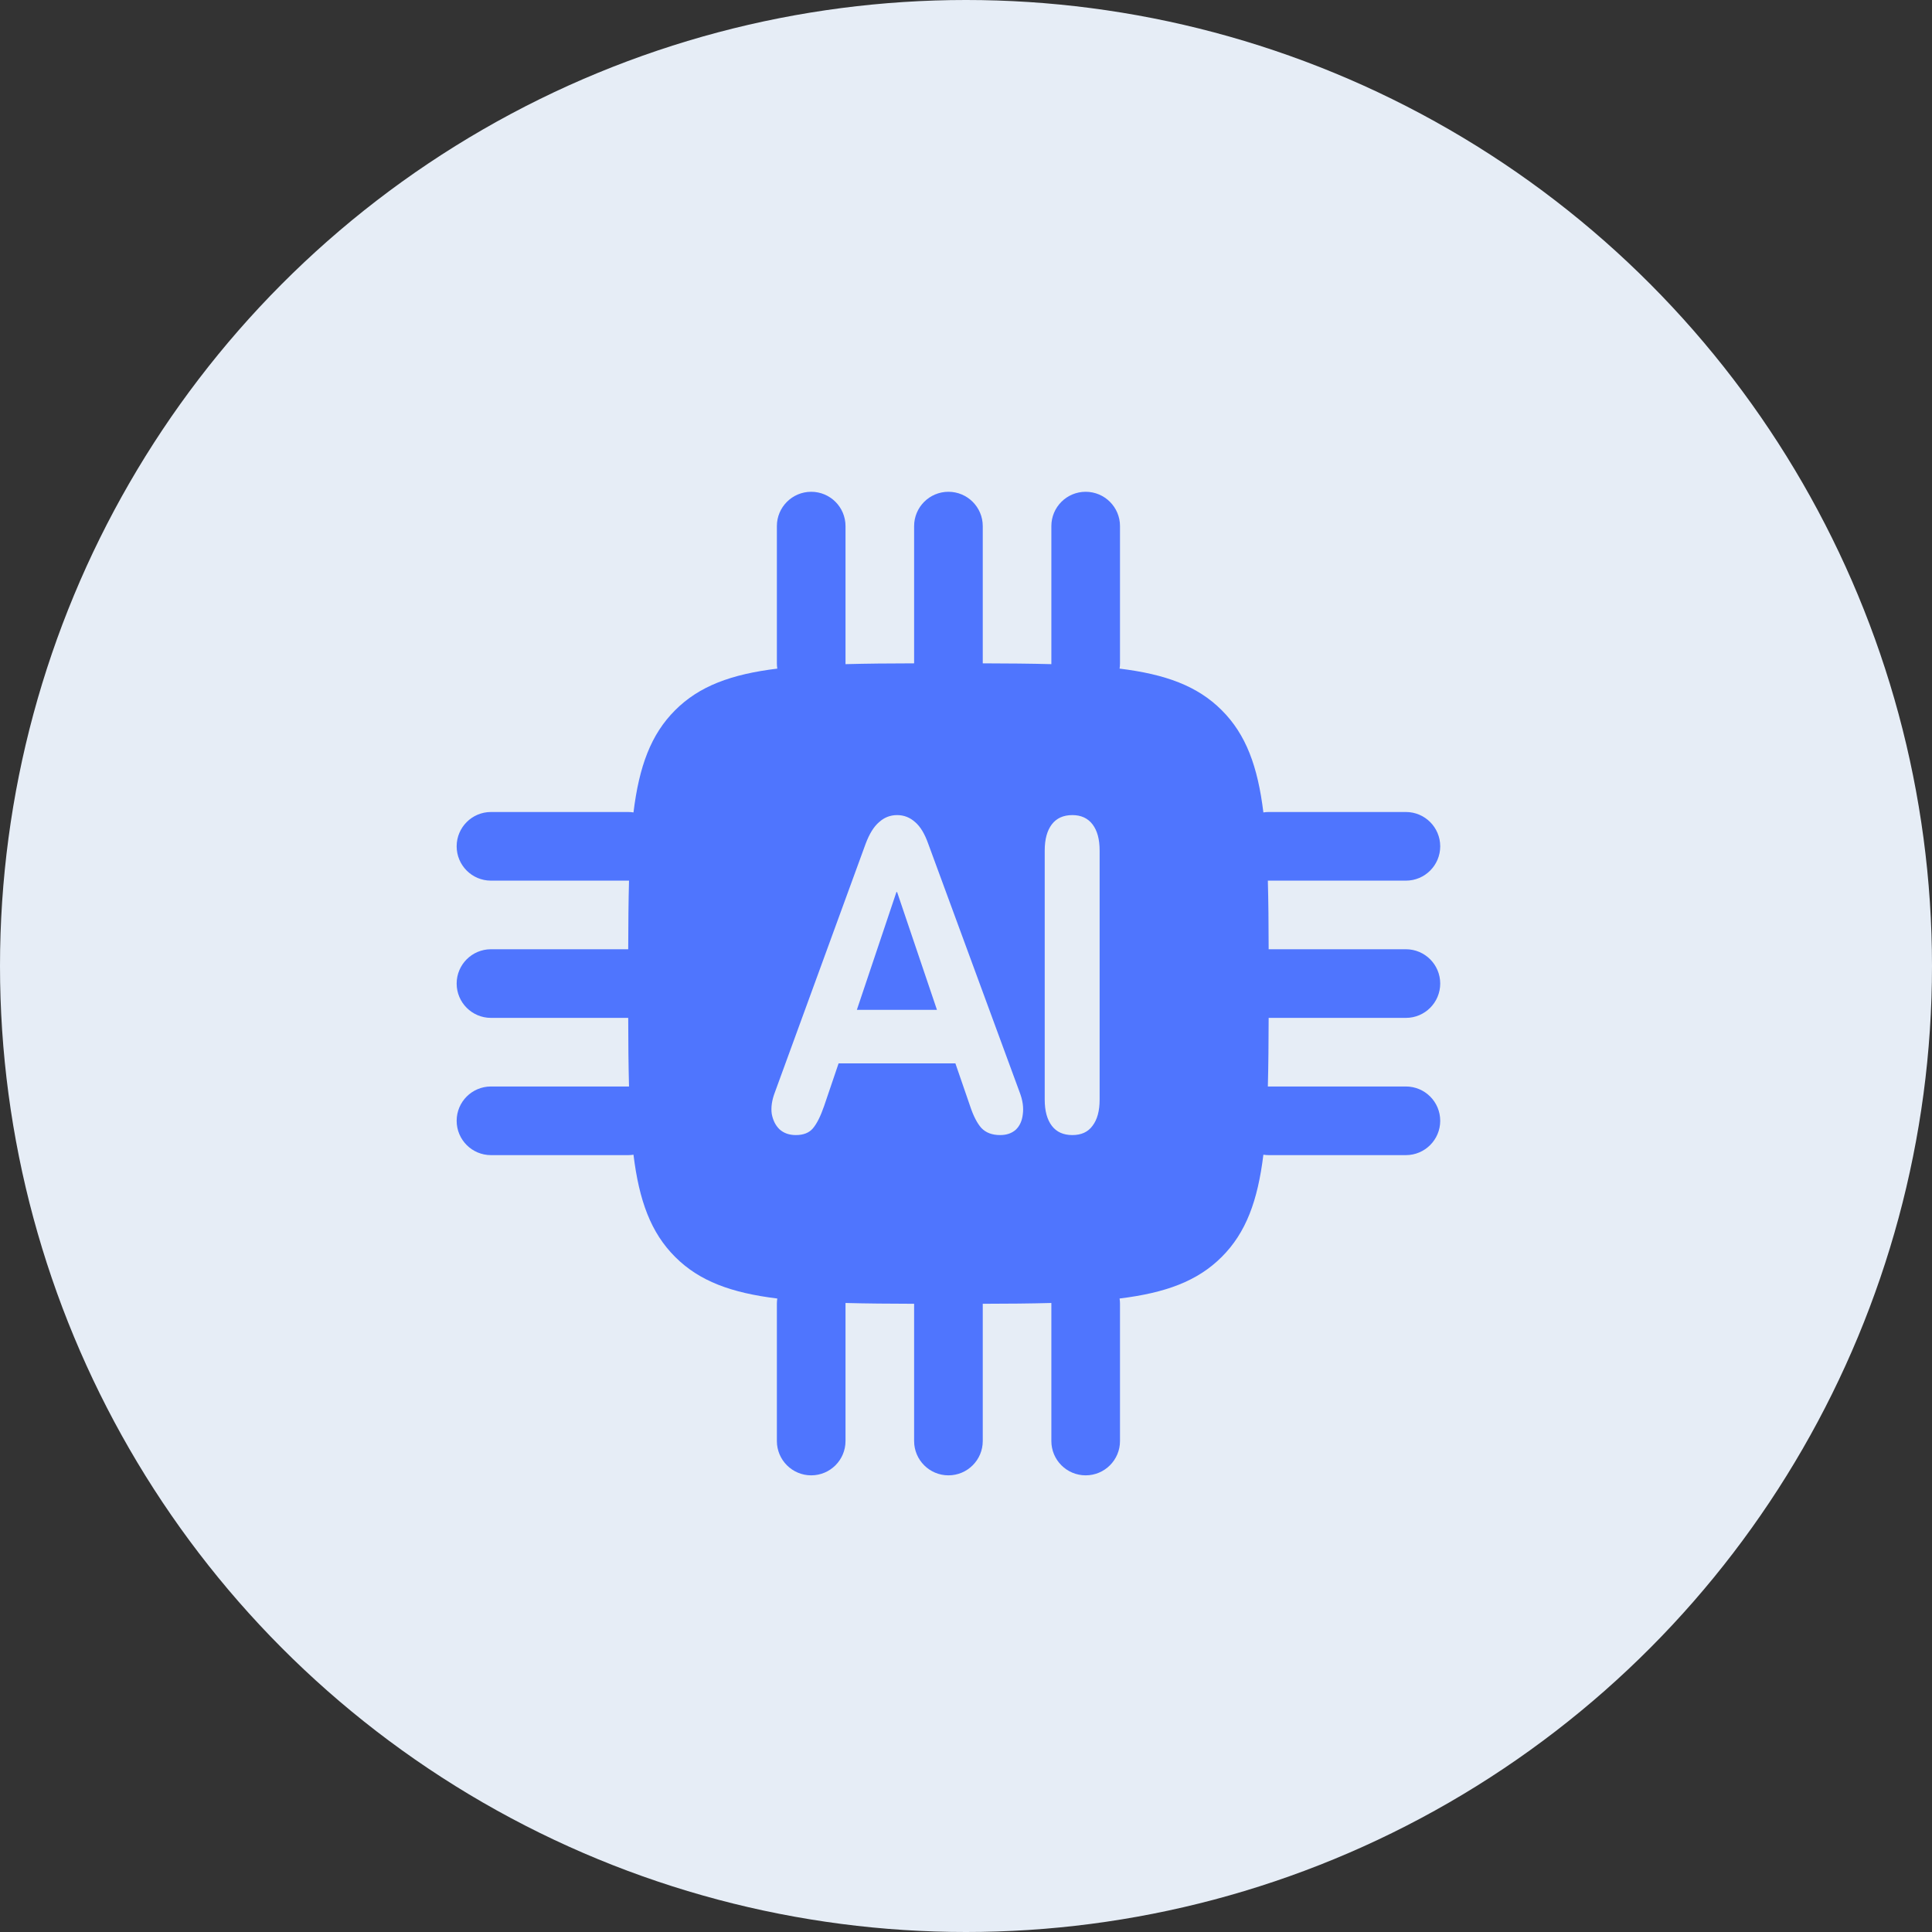
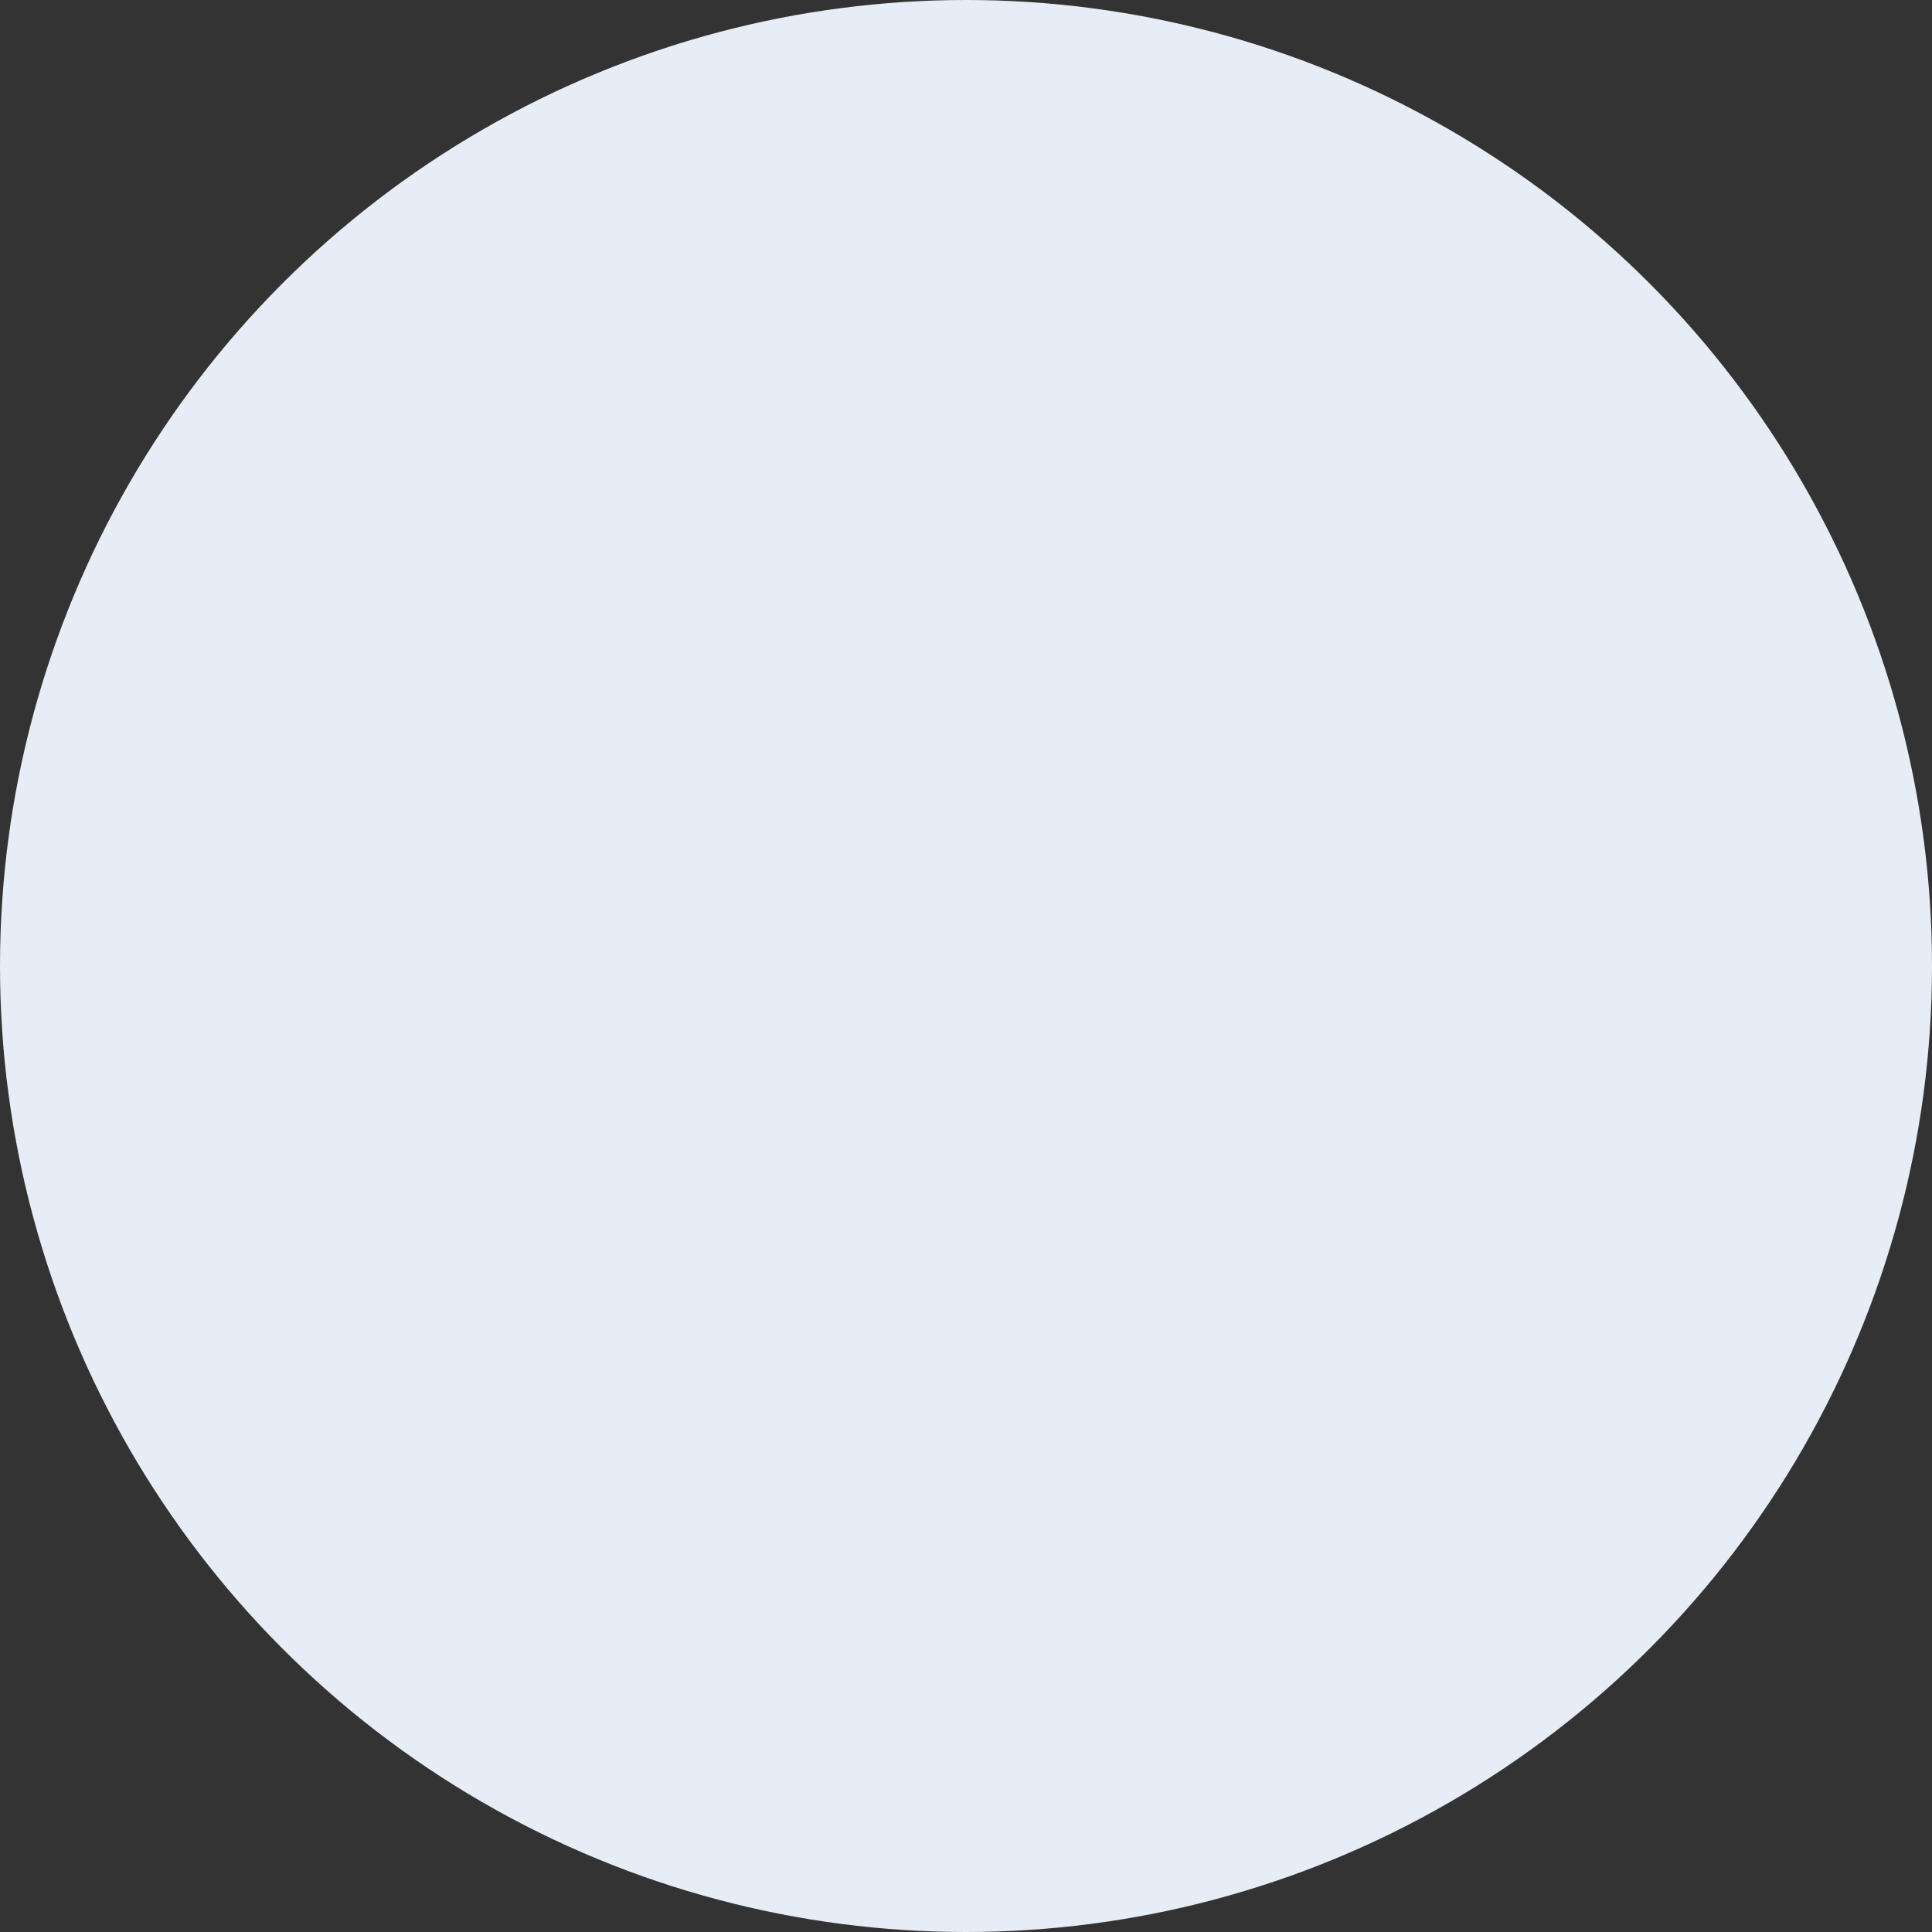
<svg xmlns="http://www.w3.org/2000/svg" width="55" height="55" viewBox="0 0 55 55" fill="none">
  <rect x="0" y="0" width="55" height="55" fill="#333333" stroke="none" />
  <circle cx="27.5" cy="27.5" r="27.5" fill="#E6EDF6" />
-   <path fill-rule="evenodd" clip-rule="evenodd" d="M27.977 14.977C27.977 14.437 27.539 14 27 14C26.461 14 26.023 14.437 26.023 14.977V18.884C25.308 18.885 24.66 18.891 24.07 18.907L24.07 18.884V14.977C24.07 14.437 23.633 14 23.093 14C22.554 14 22.116 14.437 22.116 14.977V18.884C22.116 18.935 22.12 18.985 22.128 19.034C20.817 19.195 19.909 19.528 19.219 20.219C18.528 20.909 18.195 21.817 18.034 23.128C17.985 23.12 17.935 23.116 17.884 23.116H13.977C13.437 23.116 13 23.554 13 24.093C13 24.633 13.437 25.07 13.977 25.07H17.884L17.907 25.07C17.891 25.66 17.886 26.308 17.884 27.023L13.977 27.023C13.437 27.023 13 27.461 13 28C13 28.539 13.437 28.977 13.977 28.977H17.884C17.885 29.692 17.891 30.34 17.907 30.93L17.884 30.93H13.977C13.437 30.93 13 31.367 13 31.907C13 32.446 13.437 32.884 13.977 32.884H17.884C17.935 32.884 17.985 32.88 18.034 32.872C18.195 34.183 18.528 35.091 19.219 35.781C19.909 36.472 20.817 36.805 22.128 36.966C22.12 37.015 22.116 37.065 22.116 37.116V41.023C22.116 41.563 22.554 42 23.093 42C23.633 42 24.07 41.563 24.07 41.023V37.116L24.07 37.093C24.66 37.109 25.308 37.114 26.023 37.116L26.023 41.023C26.023 41.563 26.461 42 27 42C27.539 42 27.977 41.563 27.977 41.023V37.116C28.692 37.115 29.34 37.109 29.93 37.093L29.93 37.116V41.023C29.93 41.563 30.367 42 30.907 42C31.446 42 31.884 41.563 31.884 41.023V37.116C31.884 37.065 31.88 37.015 31.872 36.966C33.183 36.805 34.091 36.472 34.781 35.781C35.472 35.091 35.805 34.183 35.966 32.872C36.015 32.88 36.065 32.884 36.116 32.884H40.023C40.563 32.884 41 32.446 41 31.907C41 31.367 40.563 30.93 40.023 30.93H36.116L36.093 30.93C36.109 30.34 36.114 29.692 36.116 28.977L40.023 28.977C40.563 28.977 41 28.539 41 28C41 27.461 40.563 27.023 40.023 27.023H36.116C36.115 26.308 36.109 25.66 36.093 25.07L36.116 25.07H40.023C40.563 25.07 41 24.633 41 24.093C41 23.554 40.563 23.116 40.023 23.116H36.116C36.065 23.116 36.015 23.12 35.966 23.128C35.805 21.817 35.472 20.909 34.781 20.219C34.091 19.528 33.183 19.195 31.872 19.034C31.88 18.985 31.884 18.935 31.884 18.884V14.977C31.884 14.437 31.446 14 30.907 14C30.367 14 29.93 14.437 29.93 14.977V18.884L29.93 18.907C29.34 18.891 28.692 18.886 27.977 18.884V14.977ZM22.656 32.313C22.468 32.313 22.313 32.259 22.192 32.15C22.078 32.04 22.004 31.893 21.97 31.709C21.944 31.524 21.974 31.318 22.061 31.091L24.642 24.023C24.749 23.737 24.877 23.531 25.025 23.405C25.172 23.271 25.344 23.204 25.539 23.204C25.734 23.204 25.905 23.271 26.053 23.405C26.201 23.531 26.325 23.737 26.426 24.023L29.026 31.091C29.114 31.318 29.144 31.528 29.117 31.721C29.097 31.906 29.03 32.053 28.916 32.162C28.801 32.263 28.654 32.313 28.472 32.313C28.244 32.313 28.066 32.246 27.938 32.112C27.817 31.977 27.709 31.767 27.615 31.482L27.198 30.272H23.873L23.462 31.482C23.361 31.776 23.254 31.99 23.14 32.124C23.032 32.25 22.871 32.313 22.656 32.313ZM25.519 25.396L24.393 28.748H26.673L25.539 25.396H25.519ZM30.528 32.313C30.272 32.313 30.077 32.225 29.943 32.049C29.809 31.872 29.741 31.625 29.741 31.305V24.212C29.741 23.892 29.809 23.645 29.943 23.468C30.077 23.292 30.272 23.204 30.528 23.204C30.776 23.204 30.968 23.292 31.102 23.468C31.237 23.645 31.304 23.892 31.304 24.212V31.305C31.304 31.625 31.237 31.872 31.102 32.049C30.974 32.225 30.783 32.313 30.528 32.313Z" fill="#4F75FE" />
</svg>